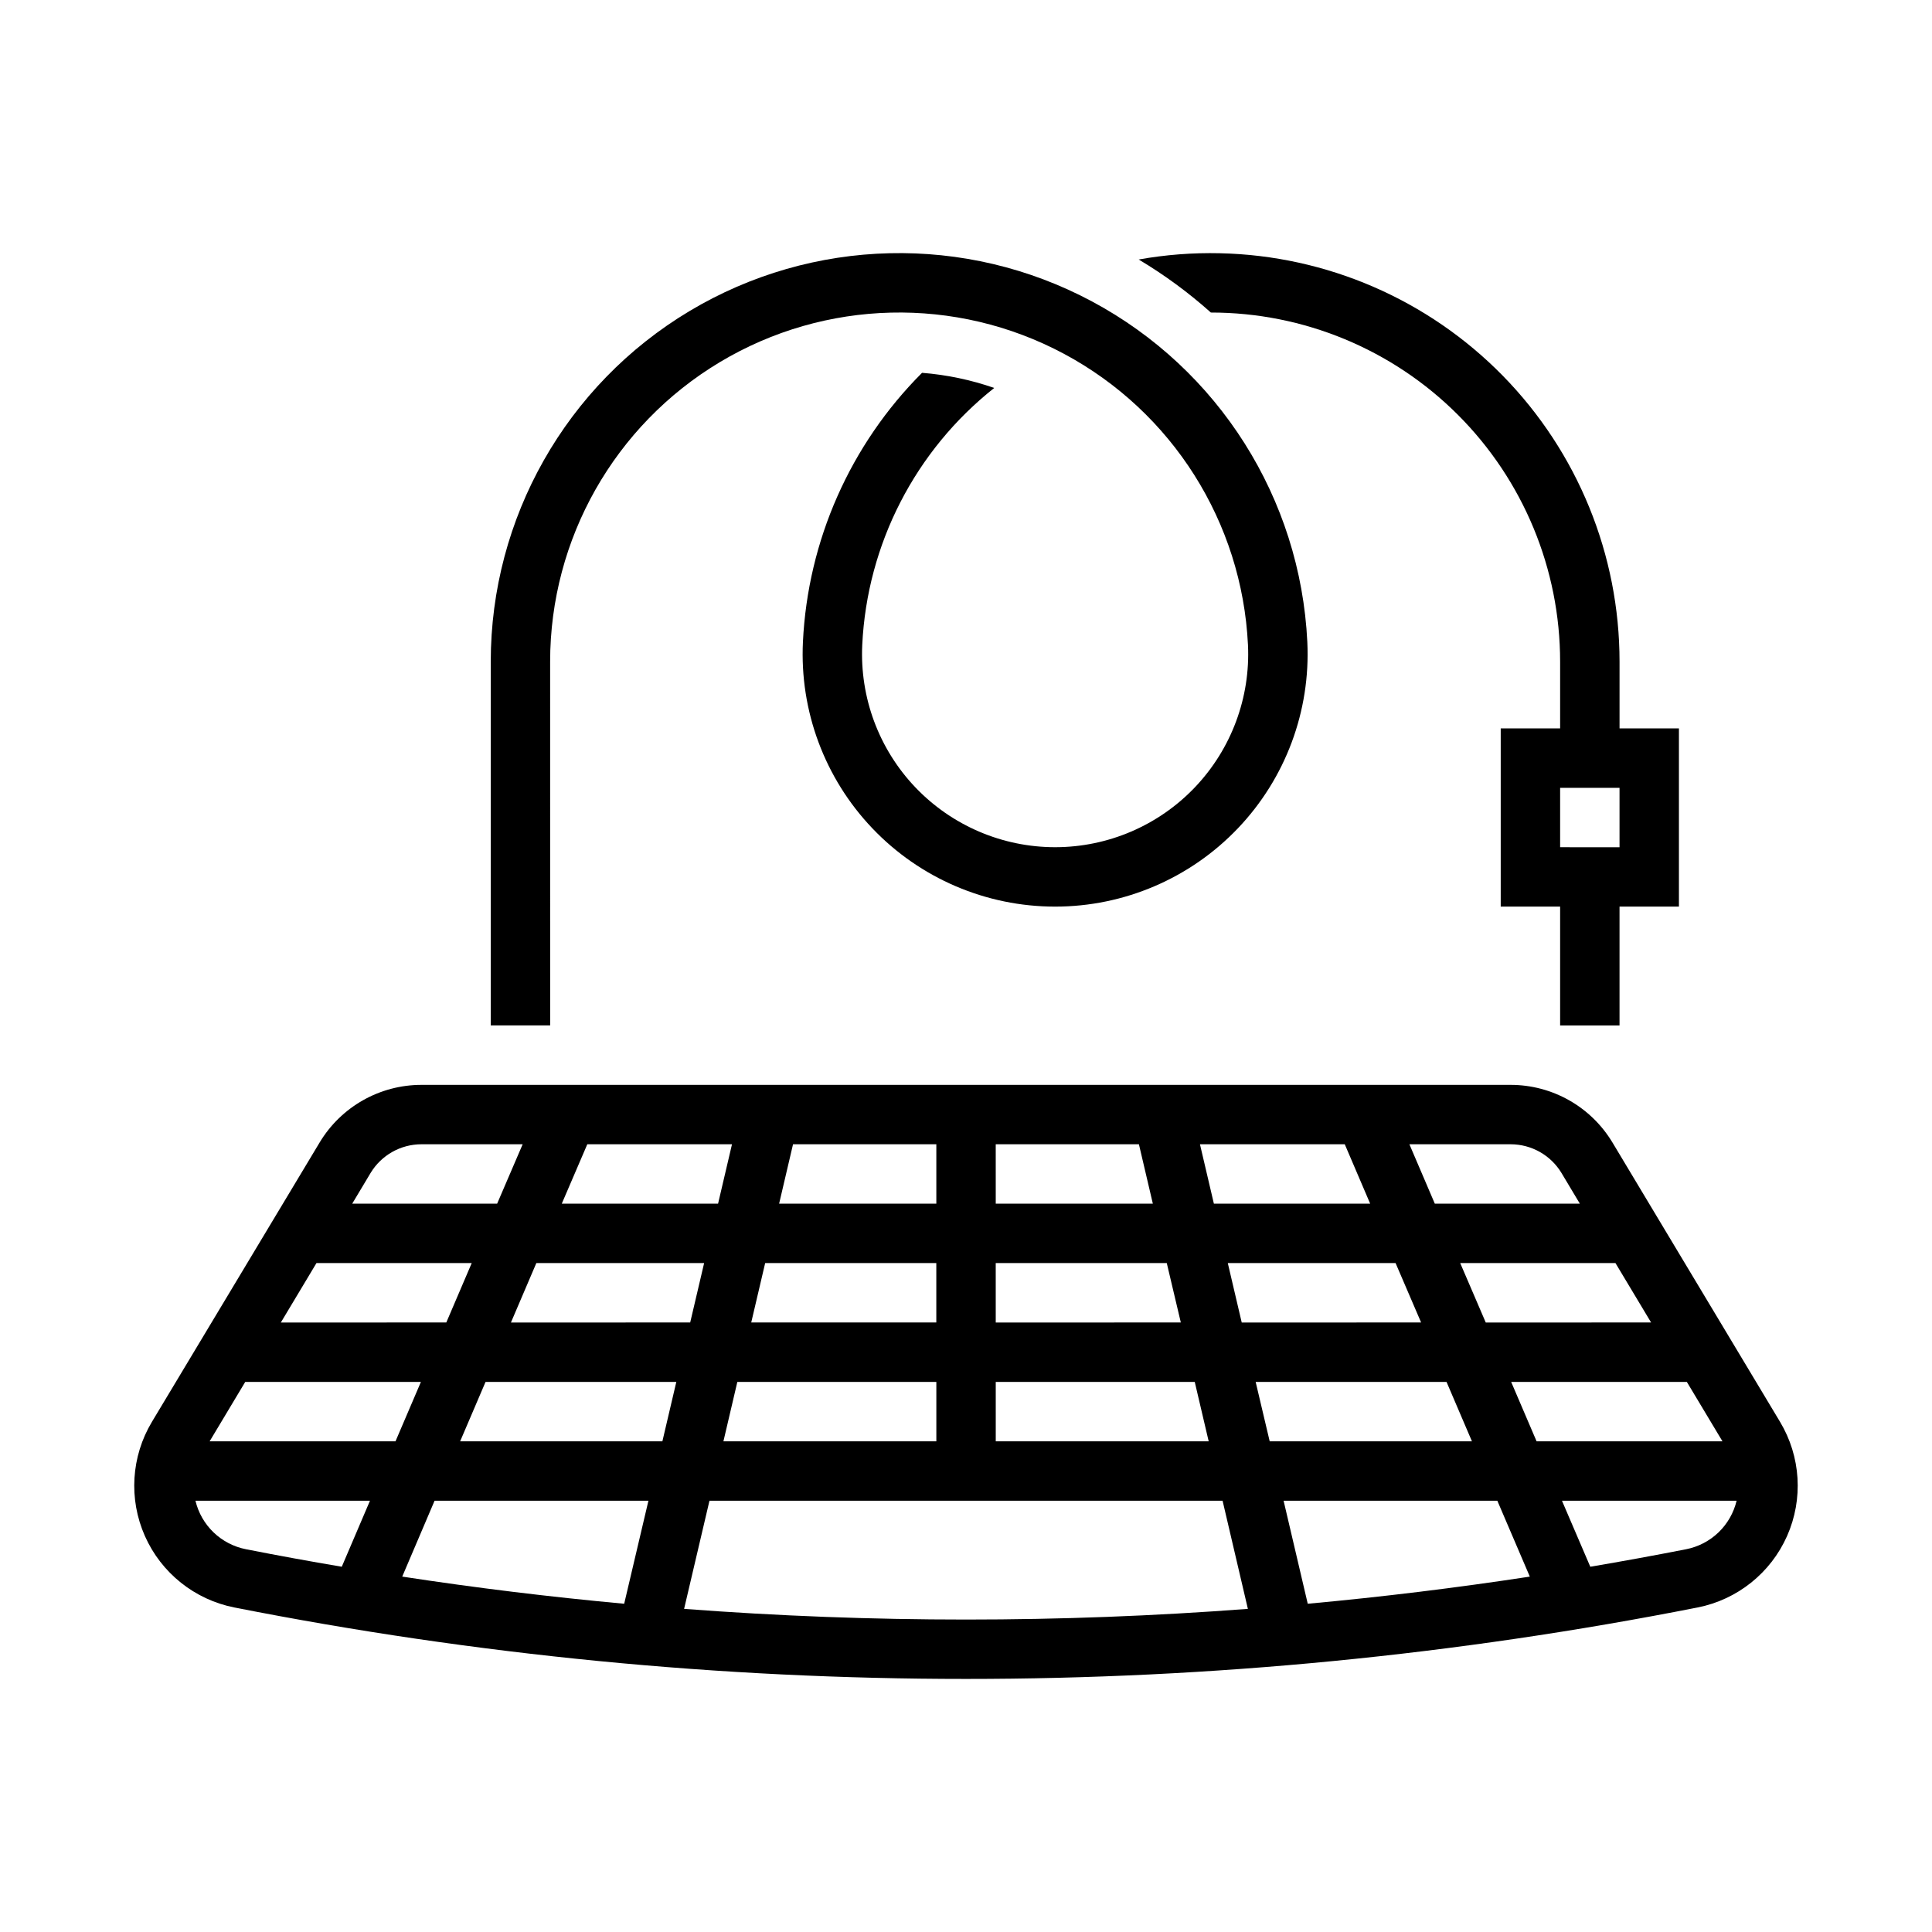
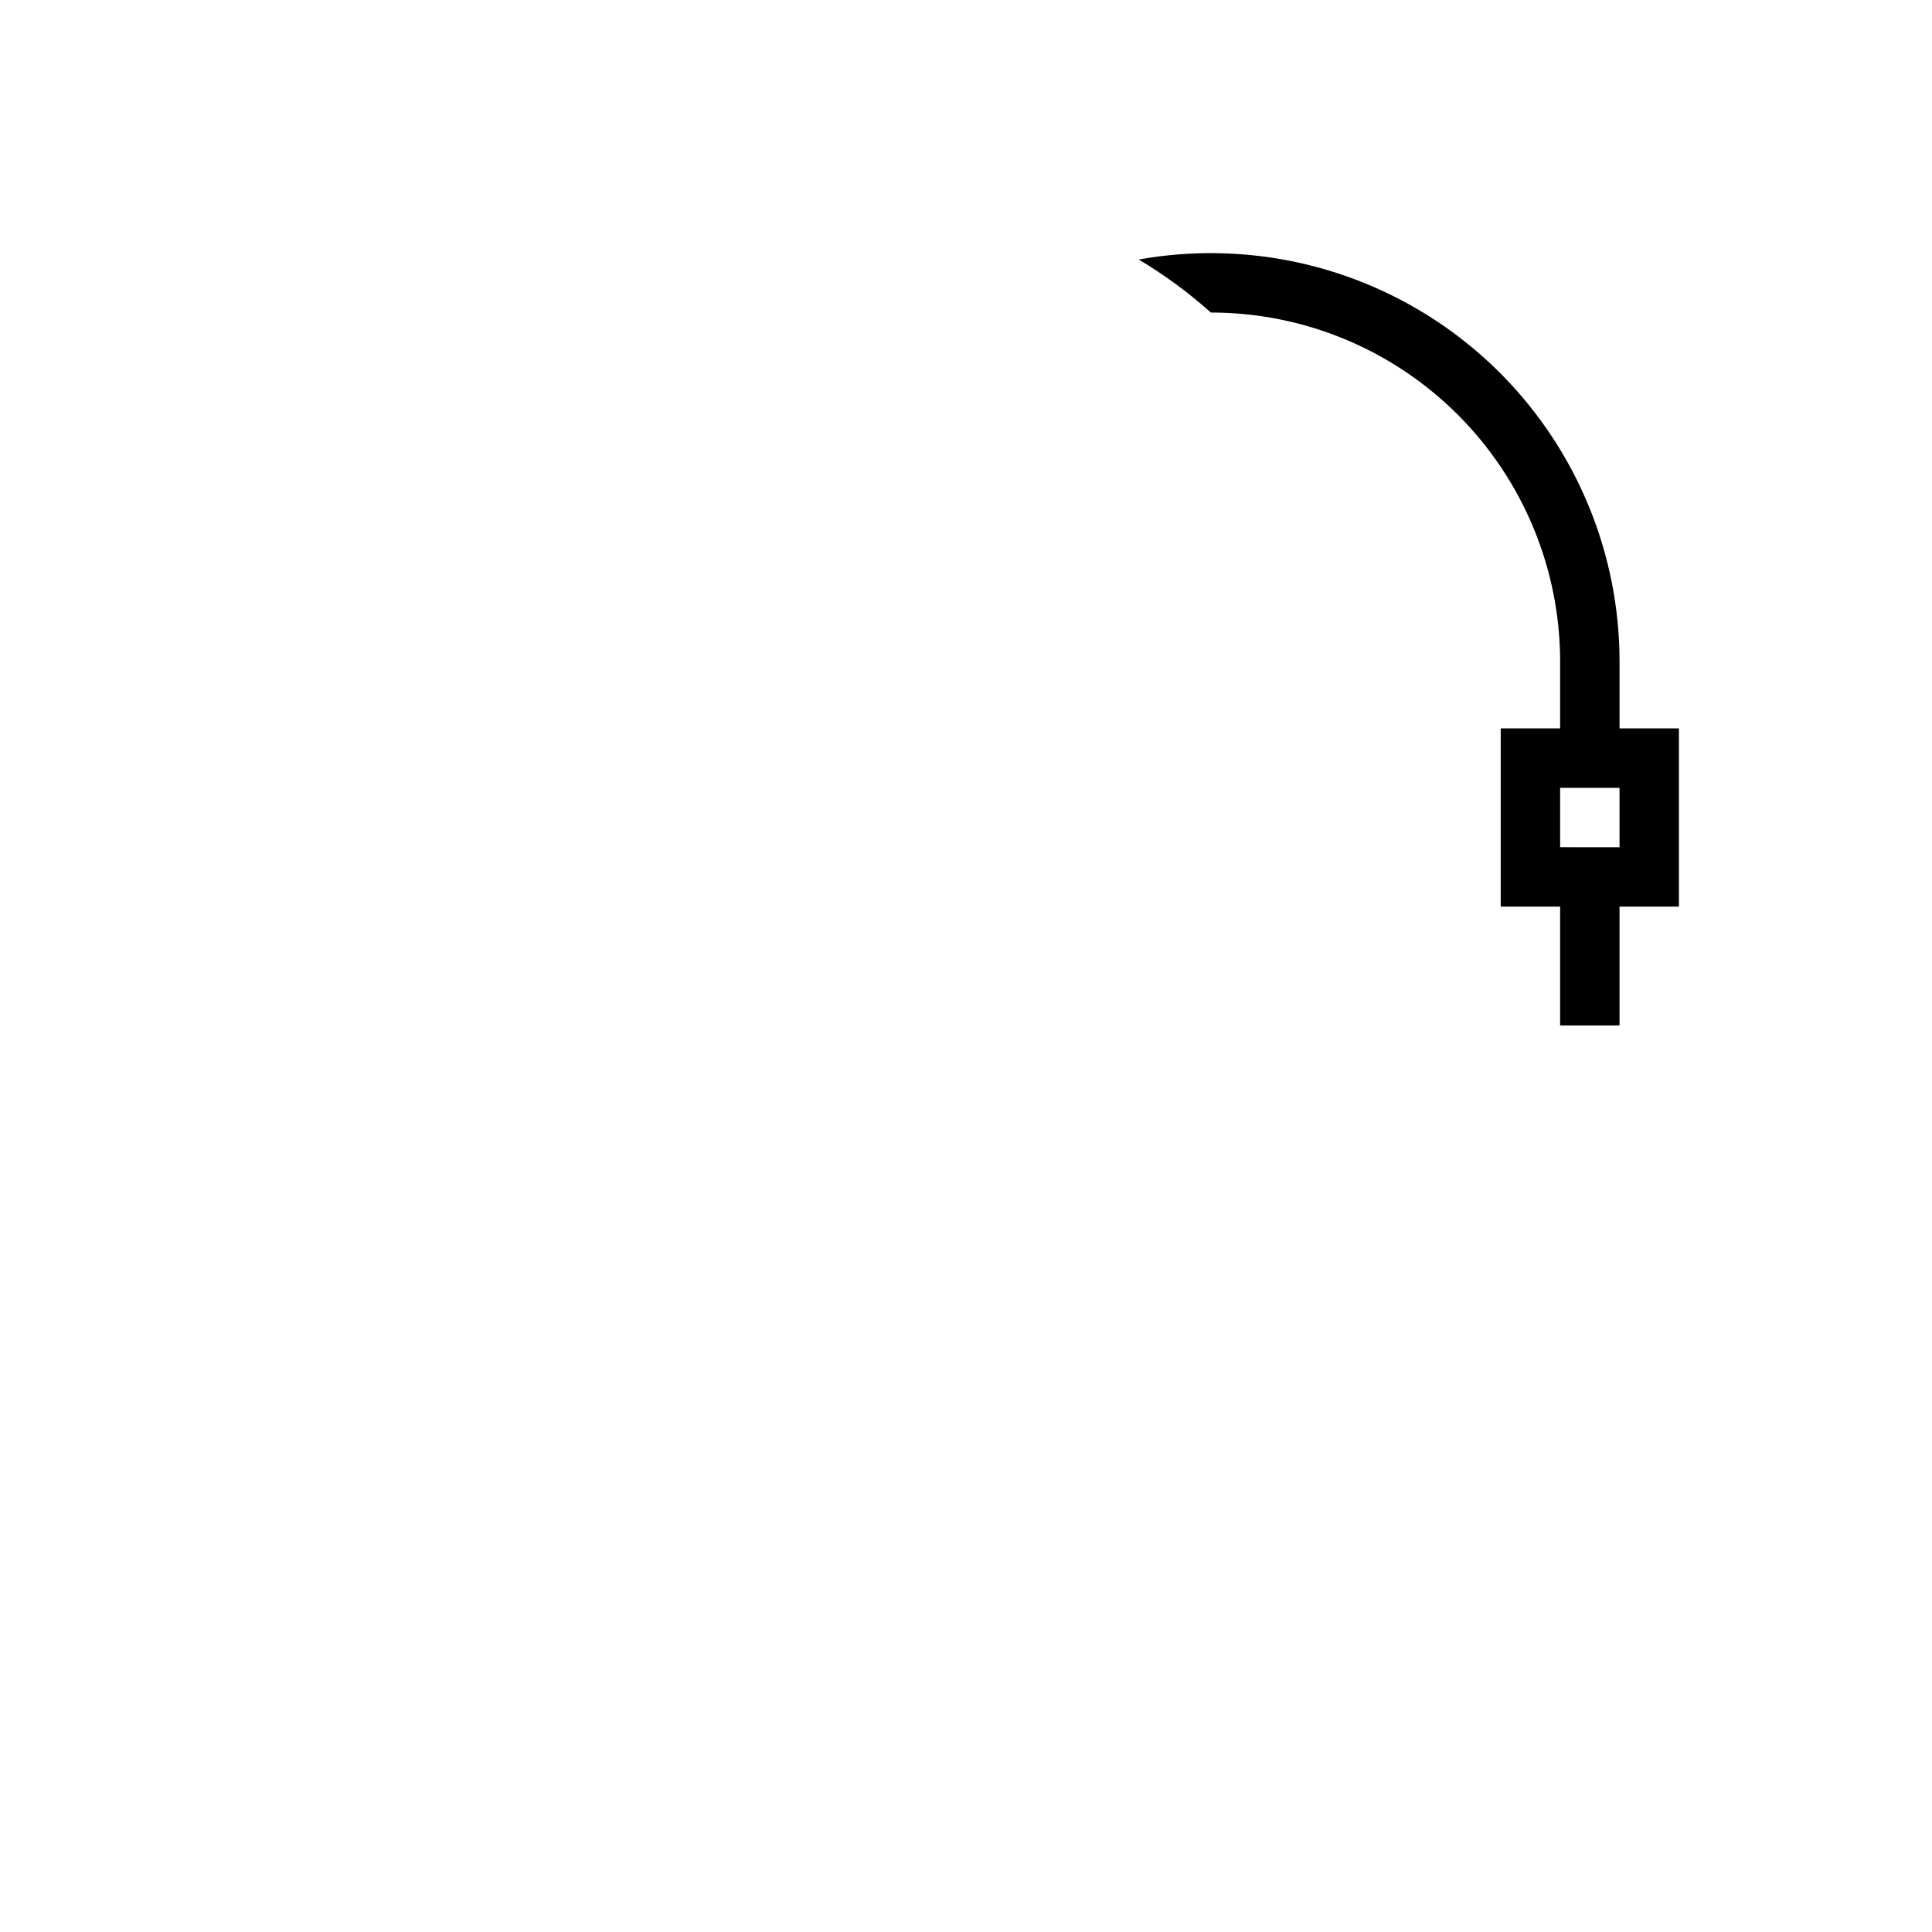
<svg xmlns="http://www.w3.org/2000/svg" fill="#000000" width="800px" height="800px" version="1.1" viewBox="144 144 512 512">
  <g>
-     <path d="m255.7 431.5c-11.059 0-21.309 5.801-27 15.281l-44.434 74.016c-5.512 9.184-6.211 20.48-1.863 30.273 4.344 9.789 13.188 16.852 23.695 18.926 128.03 25.25 259.76 25.25 387.79 0 10.512-2.074 19.355-9.137 23.699-18.926 4.344-9.793 3.648-21.09-1.863-30.273l-44.402-74.016h-0.004c-5.691-9.48-15.938-15.281-26.996-15.281zm0 15.742h26.812l-6.766 15.746h-38.406l4.859-8.121c2.852-4.734 7.973-7.625 13.5-7.625zm43.941 0h38.344l-3.691 15.746h-41.418zm54.52 0h37.977v15.746h-41.664zm53.719 0h37.945l3.691 15.746h-41.633zm54.121 0h38.375l6.734 15.746h-41.418zm55.504 0h26.816c5.523 0 10.648 2.891 13.5 7.625l4.859 8.121h-38.438zm-289.64 31.488h41.145l-6.734 15.742-43.848 0.004zm58.27 0h44.465l-3.691 15.742-47.504 0.004zm60.641 0h45.355v15.742h-49.047zm61.102 0h45.328l3.723 15.742-49.047 0.004zm61.5 0h44.465l6.766 15.742-47.539 0.004zm61.594 0h41.145l9.441 15.742-43.82 0.004zm-321.98 31.488h46.555l-6.734 15.742-49.258 0.004zm63.684 0h50.555l-3.691 15.742-53.598 0.004zm66.727 0h52.738v15.742l-56.426 0.004zm68.48 0h52.738l3.691 15.742h-56.426zm68.879 0h50.582l6.734 15.742h-53.598zm67.711 0h46.555l9.441 15.742-49.258 0.004zm-348.68 31.488h46.254l-7.473 17.496c-8.488-1.434-16.953-2.981-25.398-4.641-3.231-0.633-6.207-2.184-8.578-4.461-2.371-2.281-4.039-5.191-4.801-8.391zm63.375 0h56.672l-6.426 27.305h0.004c-19.676-1.809-39.293-4.207-58.824-7.195zm72.848 0h135.98l6.703 28.66h0.004c-49.73 3.777-99.68 3.777-149.41 0zm152.15 0h56.641l8.609 20.109 0.008 0.004c-19.543 2.984-39.172 5.387-58.859 7.191zm73.77 0h46.281c-0.762 3.199-2.426 6.113-4.797 8.395-2.371 2.277-5.352 3.828-8.578 4.461-8.445 1.656-16.914 3.203-25.398 4.641z" />
    <path d="m467.29 211.11c-7.211-0.164-14.422 0.391-21.523 1.66 6.809 4.062 13.215 8.77 19.125 14.055 24.547-0.012 48.09 9.734 65.449 27.086 17.359 17.355 27.109 40.895 27.109 65.438v17.684h-15.742v47.23h15.742v31.488h15.742v-31.488h15.742v-47.23h-15.738v-17.684c0-28.305-11.086-55.484-30.879-75.715-19.797-20.23-46.727-31.906-75.027-32.523zm90.16 141.67h15.742v15.746l-15.742-0.004z" />
-     <path d="m289.79 319.34c0-32.523 17.078-62.66 44.98-79.371 27.902-16.711 62.527-17.547 91.203-2.199 28.676 15.352 47.184 44.629 48.75 77.113 0.676 13.98-4.41 27.629-14.066 37.766-9.656 10.133-23.043 15.867-37.043 15.867-13.996 0-27.383-5.734-37.043-15.867-9.656-10.137-14.738-23.785-14.066-37.766 1.289-26.676 14.039-51.496 34.977-68.074-6.18-2.144-12.609-3.492-19.133-4.008-19.02 19.027-30.273 44.453-31.566 71.324-0.883 18.285 5.766 36.133 18.395 49.383 12.625 13.254 30.133 20.754 48.438 20.754 18.309 0 35.812-7.5 48.441-20.754 12.629-13.25 19.277-31.098 18.395-49.383-1.832-38.016-23.492-72.273-57.047-90.234-33.551-17.961-74.07-16.984-106.72 2.57-32.648 19.555-52.633 54.82-52.633 92.875v96.41h15.742z" />
  </g>
</svg>